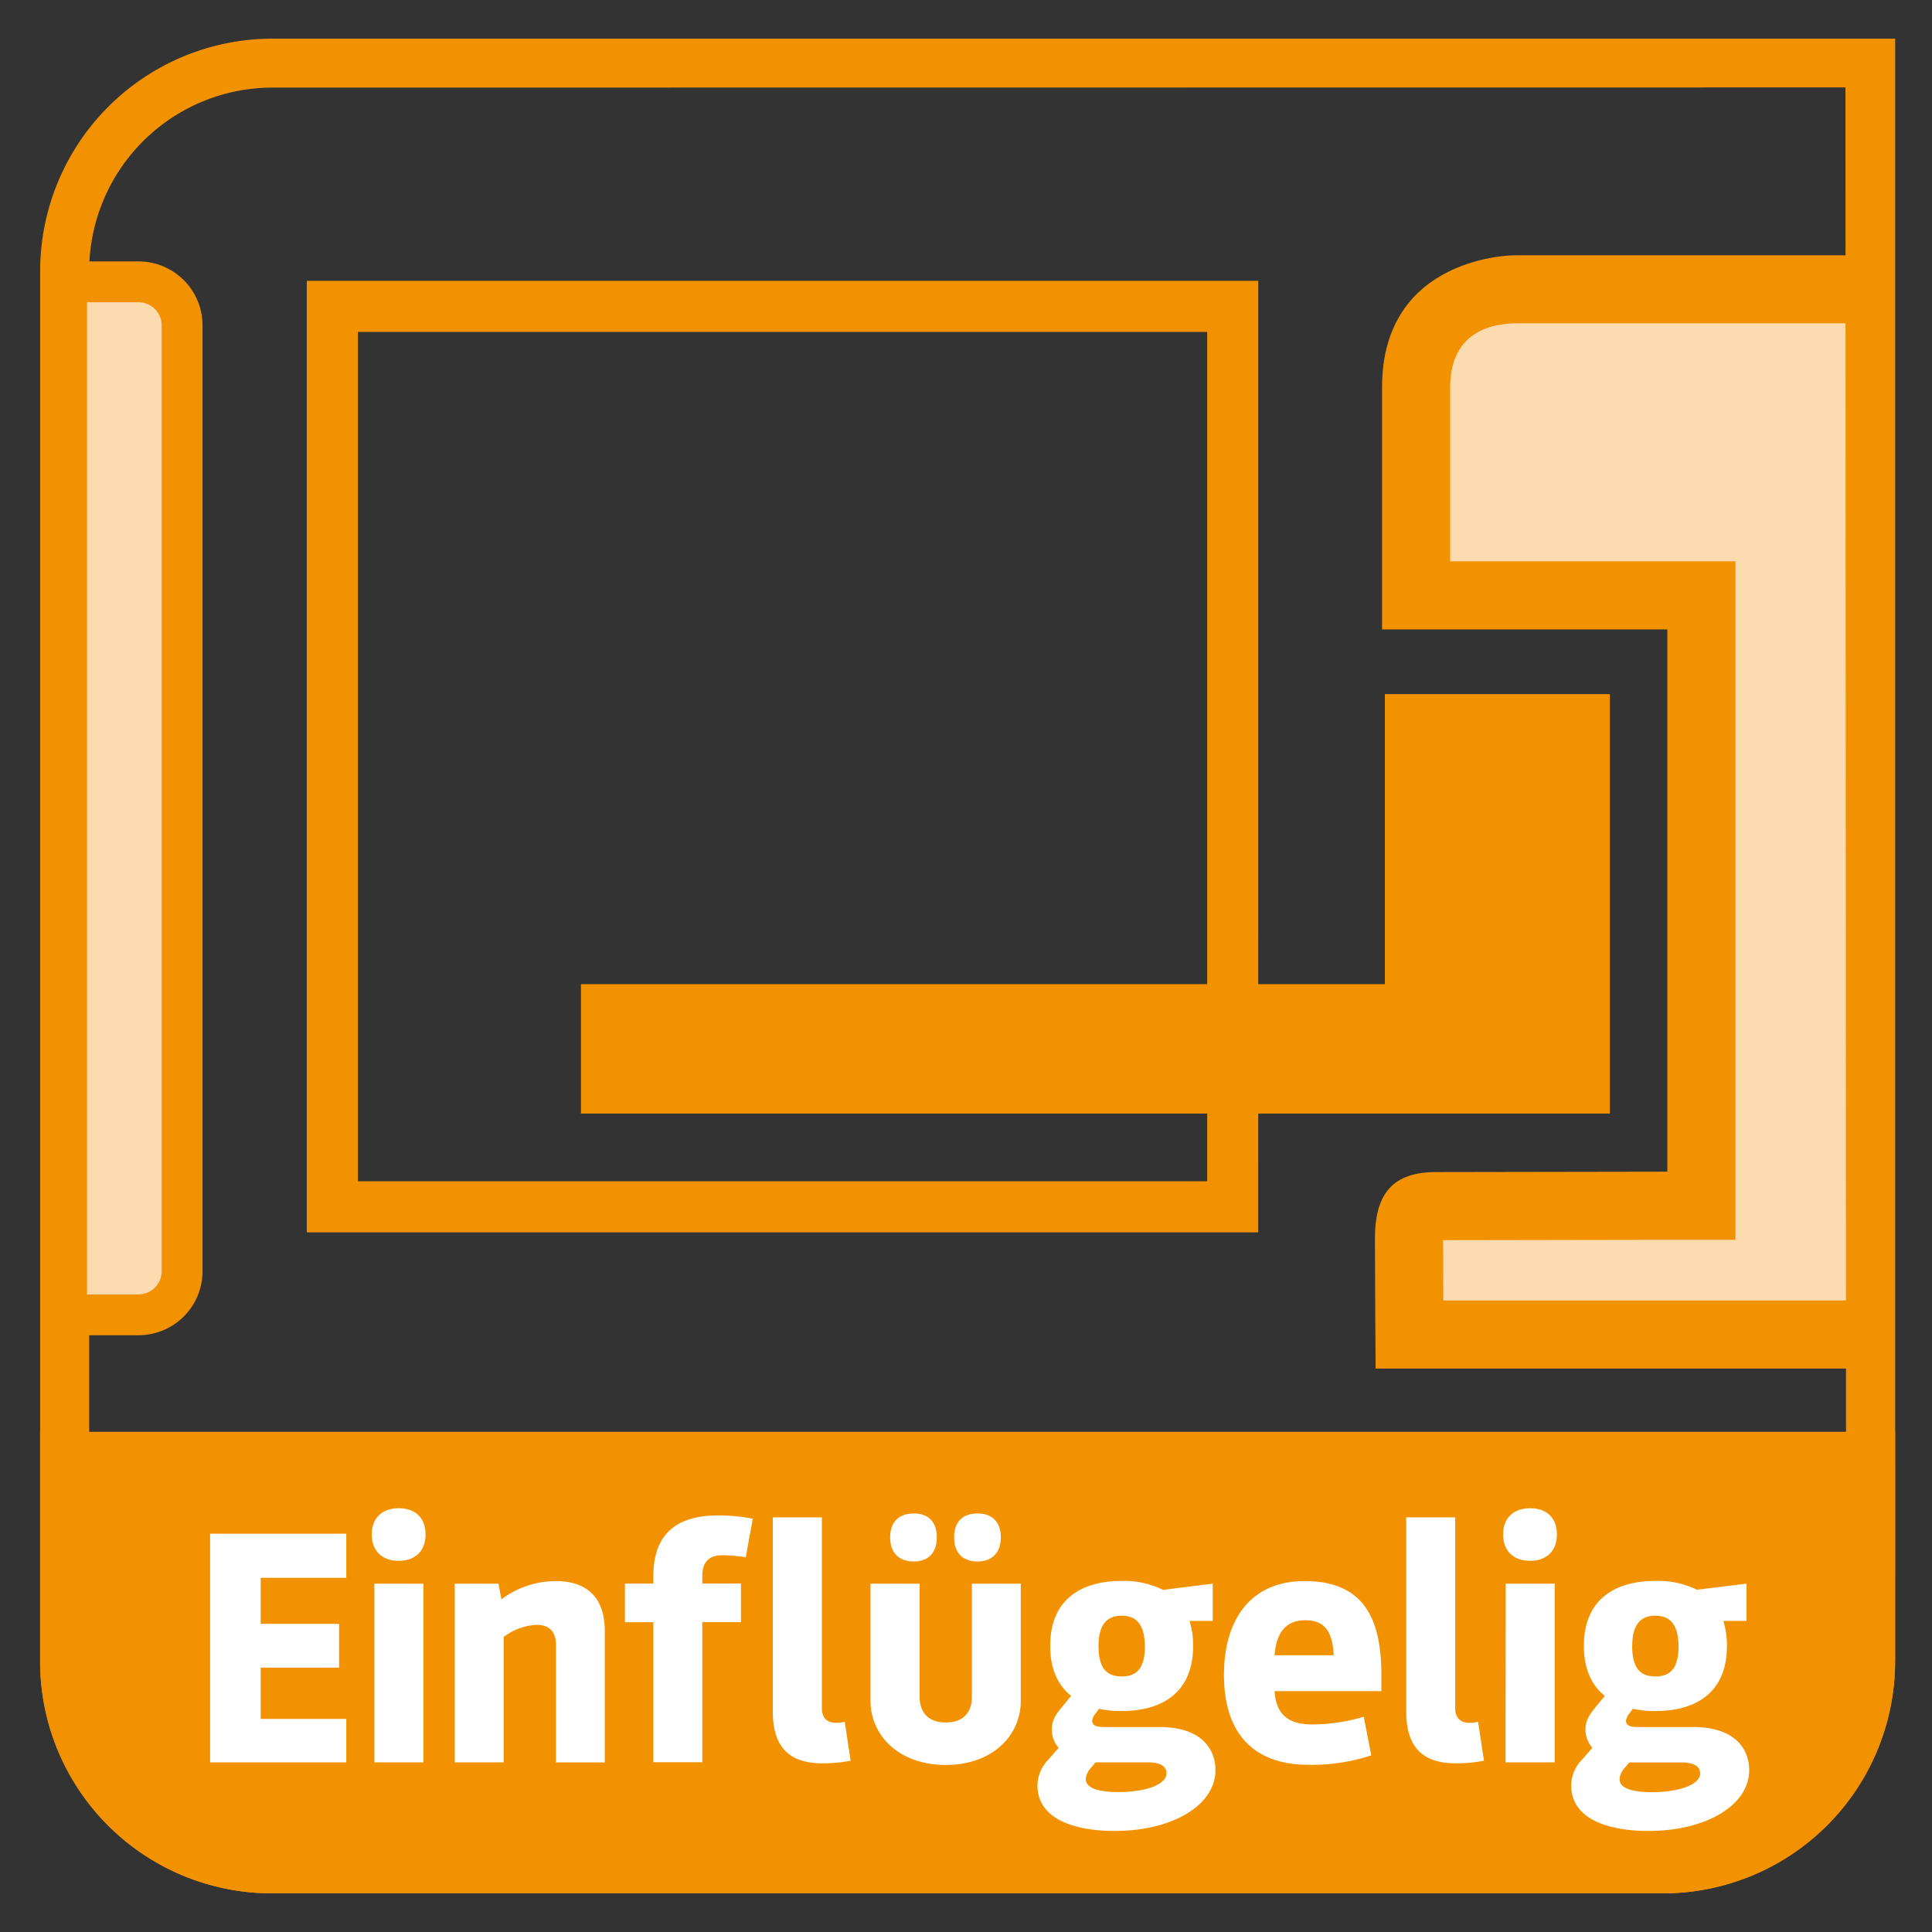
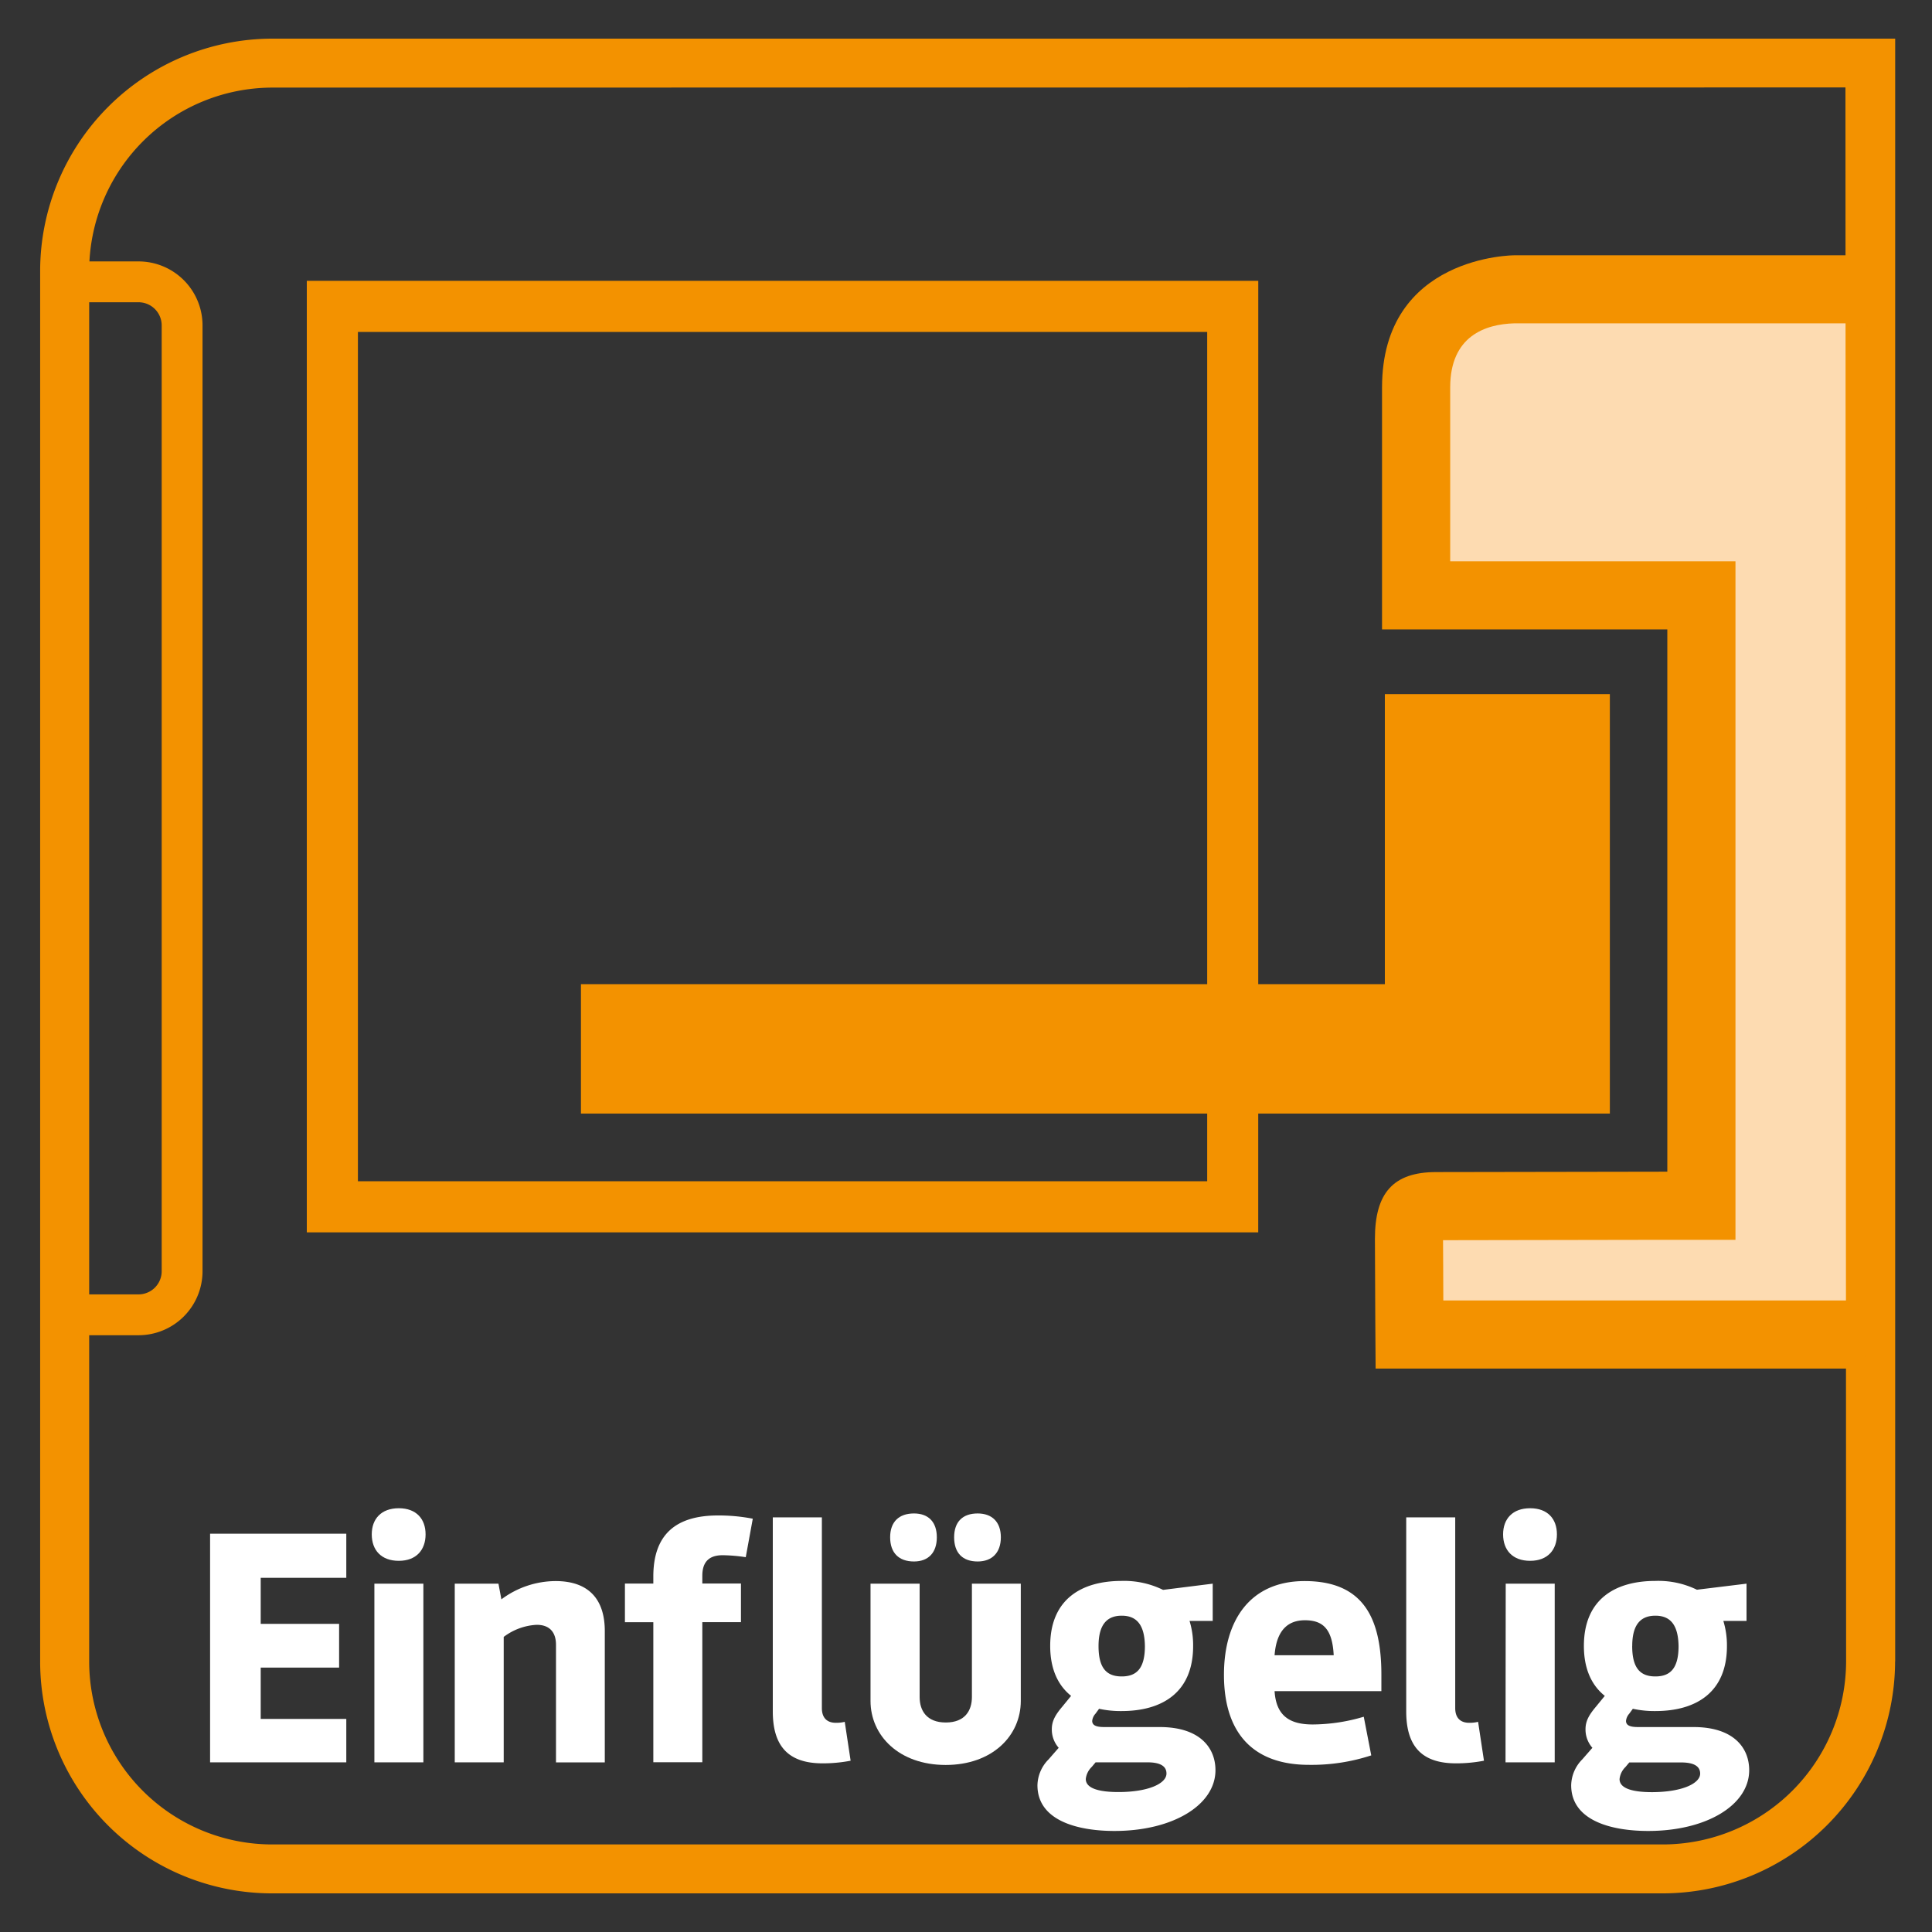
<svg xmlns="http://www.w3.org/2000/svg" id="Ebene_1" data-name="Ebene 1" viewBox="0 0 500 500">
  <rect x="0" y="0" width="500" height="500" fill="#333333" stroke="none" />
  <defs>
    <style>.cls-1,.cls-6{fill:none;}.cls-2{clip-path:url(#clip-path);}.cls-3{fill:#fddbb1;}.cls-4{fill:#f39200;}.cls-5{fill:#fff;}.cls-6{stroke:#f39200;stroke-linecap:round;stroke-linejoin:round;stroke-width:10.57px;}</style>
    <clipPath id="clip-path">
      <rect class="cls-1" x="9.39" y="9.96" width="483.22" height="480.09" />
    </clipPath>
  </defs>
  <g class="cls-2">
    <path class="cls-3" d="M369.69,347.17V309.5l73.38-1.5V150.89H369.69V78.22h41.1c10.21,0,72.47-3.59,72.47,0v269c0,3.58-62.94,0-73.14,0Z" />
    <path class="cls-4" d="M490.47,430V10H70.39a60.19,60.19,0,0,0-60,60V430a60,60,0,0,0,60,60H430.45a60.19,60.19,0,0,0,60-60M477.6,22.63l.17,407.4a47.48,47.48,0,0,1-47.32,47.31H70.39A47.37,47.37,0,0,1,23.08,430V70A47.49,47.49,0,0,1,70.39,22.67Z" />
-     <path class="cls-4" d="M490.46,370.55H10.37V430a60,60,0,0,0,60,60H430.45a60,60,0,0,0,60-60Z" />
  </g>
  <path class="cls-4" d="M92.63,305.71H312.42V85.91H92.63Zm233,13.22H79.4V72.68H325.64Z" />
  <polygon class="cls-4" points="358.4 179.64 358.4 254.7 150.35 254.7 150.35 288.19 358.4 288.19 416.63 288.19 416.63 254.7 416.63 179.64 358.4 179.64" />
  <g class="cls-2">
    <path class="cls-4" d="M482,66.07H391.89s-34.22,0-34.22,34.21v62.61H431.5V303.23l-59.82.1c-11.28,0-15.85,5.6-15.85,17.27,0,8.72.18,33.59.18,33.59H482.76Zm.73,270.49H373.53c0-5.94-.06-12-.07-15.6l58.07-.1,17.61,0V145.26H375.31v-45c0-13.33,9.13-16.37,16.58-16.58h91.36Z" />
  </g>
  <path class="cls-5" d="M54.37,396.92H89.62v11.41H67.47v11.92H87.76v11.33H67.47v13.27H89.62v11.24H54.37Z" />
  <path class="cls-5" d="M96.21,397.09c0-4,2.46-6.76,7-6.76s6.93,2.78,6.93,6.76-2.36,6.85-6.93,6.85S96.21,401.15,96.21,397.09Zm.68,12.76h12.68v46.24H96.89Z" />
  <path class="cls-5" d="M117.69,409.85H129l.76,4.06a23.6,23.6,0,0,1,14-4.73c8.87,0,12.76,5,12.76,12.93v34H143.89V425.66c0-3-1.44-5.16-5-5.16a15.43,15.43,0,0,0-8.53,3.13v32.46H117.69Z" />
  <path class="cls-5" d="M169.08,419.83h-7.35v-10h7.35V408c0-10.73,5.67-15.8,16.74-15.8a46.28,46.28,0,0,1,9,.84L193,403a42,42,0,0,0-6-.51c-4,0-5.24,2.28-5.24,5.32v2h10v10h-10v36.26H169.08Z" />
  <path class="cls-5" d="M200,442.91V392.69H212.7v49.37c0,2.45,1.27,3.8,3.63,3.8a9.45,9.45,0,0,0,2.29-.25l1.52,10.06a37.68,37.68,0,0,1-7.27.68C203.91,456.35,200,451.78,200,442.91Z" />
  <path class="cls-5" d="M264.18,409.85V440.2c0,9-7.35,16.57-19.44,16.57s-19.45-7.61-19.45-16.57V409.85H238v29.34c0,3.46,1.78,6.59,6.77,6.59s6.76-3.13,6.76-6.59V409.85Zm-33.81-12c0-4,2.28-6.17,6.17-6.17,3.72,0,5.91,2.2,5.91,6.17s-2.19,6.26-5.91,6.26C232.65,404.11,230.37,401.91,230.37,397.85Zm16.56,0c0-4,2.2-6.17,6.09-6.17,3.72,0,6,2.2,6,6.17s-2.28,6.26-6,6.26C249.13,404.11,246.93,401.91,246.93,397.85Z" />
  <path class="cls-5" d="M314.56,458.12c0,9-11,15.73-26.12,15.73-9.81,0-19.95-2.79-19.95-11.84a9.79,9.79,0,0,1,2.88-6.68l2.62-3a7.15,7.15,0,0,1-1.78-4.82c0-2.19,1-3.8,2.71-5.83l2.28-2.79c-3.38-2.7-5.41-6.93-5.41-12.93,0-12,8-16.82,18.51-16.82A22.81,22.81,0,0,1,301,411.46l12.85-1.61v9.64h-6a21.34,21.34,0,0,1,.93,6.51c0,12-8,16.82-18.51,16.82a25.84,25.84,0,0,1-5.83-.59l-.93,1.27a3.28,3.28,0,0,0-.85,1.86c0,1.35,1.44,1.6,3.22,1.6h14.37C310.59,447,314.56,452.37,314.56,458.12Zm-12.68.85c0-1.78-1.44-2.88-4.9-2.88H283.54l-1,1.19A5.11,5.11,0,0,0,281,460.4c0,2.46,3.47,3.38,8.46,3.38C297.15,463.78,301.88,461.59,301.88,459ZM284.3,426c0,5.75,2.11,7.86,6,7.86s6-2.11,6-7.86c-.08-5.58-2.2-7.86-6-7.86S284.3,420.42,284.3,426Z" />
  <path class="cls-5" d="M316.76,433.44c0-14.2,6.85-24.26,20.88-24.26,15.3,0,19.86,9.72,19.86,24.26v4.22H329.86c.42,6.68,4.23,8.63,9.89,8.63a47.07,47.07,0,0,0,13.19-2l1.94,10a49.52,49.52,0,0,1-16.06,2.45C324.37,456.77,316.76,448.57,316.76,433.44Zm28.4-5.07c-.34-6.6-2.62-9.05-7.44-9.05-4.14,0-7.35,2.28-7.86,9.05Z" />
  <path class="cls-5" d="M363.93,442.91V392.69h12.68v49.37c0,2.45,1.27,3.8,3.63,3.8a9.45,9.45,0,0,0,2.29-.25l1.52,10.06a37.68,37.68,0,0,1-7.27.68C367.82,456.35,363.93,451.78,363.93,442.91Z" />
  <path class="cls-5" d="M389,397.09c0-4,2.45-6.76,7-6.76s6.93,2.78,6.93,6.76-2.37,6.85-6.93,6.85S389,401.15,389,397.09Zm.68,12.76h12.68v46.24H389.63Z" />
  <path class="cls-5" d="M452.69,458.12c0,9-11,15.73-26.12,15.73-9.81,0-19.95-2.79-19.95-11.84a9.78,9.78,0,0,1,2.87-6.68l2.62-3a7.15,7.15,0,0,1-1.78-4.82c0-2.19,1-3.8,2.71-5.83l2.28-2.79c-3.38-2.7-5.41-6.93-5.41-12.93,0-12,8-16.82,18.52-16.82a22.76,22.76,0,0,1,10.73,2.28L452,409.85v9.64h-6a21.65,21.65,0,0,1,.93,6.51c0,12-8,16.82-18.51,16.82a26,26,0,0,1-5.84-.59l-.93,1.27a3.33,3.33,0,0,0-.84,1.86c0,1.35,1.43,1.6,3.21,1.6H438.4C448.71,447,452.69,452.37,452.69,458.12ZM440,459c0-1.78-1.44-2.88-4.91-2.88H421.66l-1,1.19a5.11,5.11,0,0,0-1.52,3.12c0,2.46,3.46,3.38,8.45,3.38C435.27,463.78,440,461.59,440,459Zm-17.59-33c0,5.75,2.12,7.86,6,7.86s6-2.11,6-7.86c-.09-5.58-2.2-7.86-6-7.86S422.42,420.42,422.42,426Z" />
  <g class="cls-2">
-     <path class="cls-3" d="M17.24,335V78.23a5.29,5.29,0,0,1,5.29-5.29H35.86A11.28,11.28,0,0,1,47.13,84.22V329a11.28,11.28,0,0,1-11.27,11.27H22.53A5.28,5.28,0,0,1,17.24,335" />
    <path class="cls-6" d="M17.24,335V78.23a5.29,5.29,0,0,1,5.29-5.29H35.86A11.28,11.28,0,0,1,47.13,84.22V329a11.28,11.28,0,0,1-11.27,11.27H22.53A5.28,5.28,0,0,1,17.24,335Z" />
  </g>
</svg>